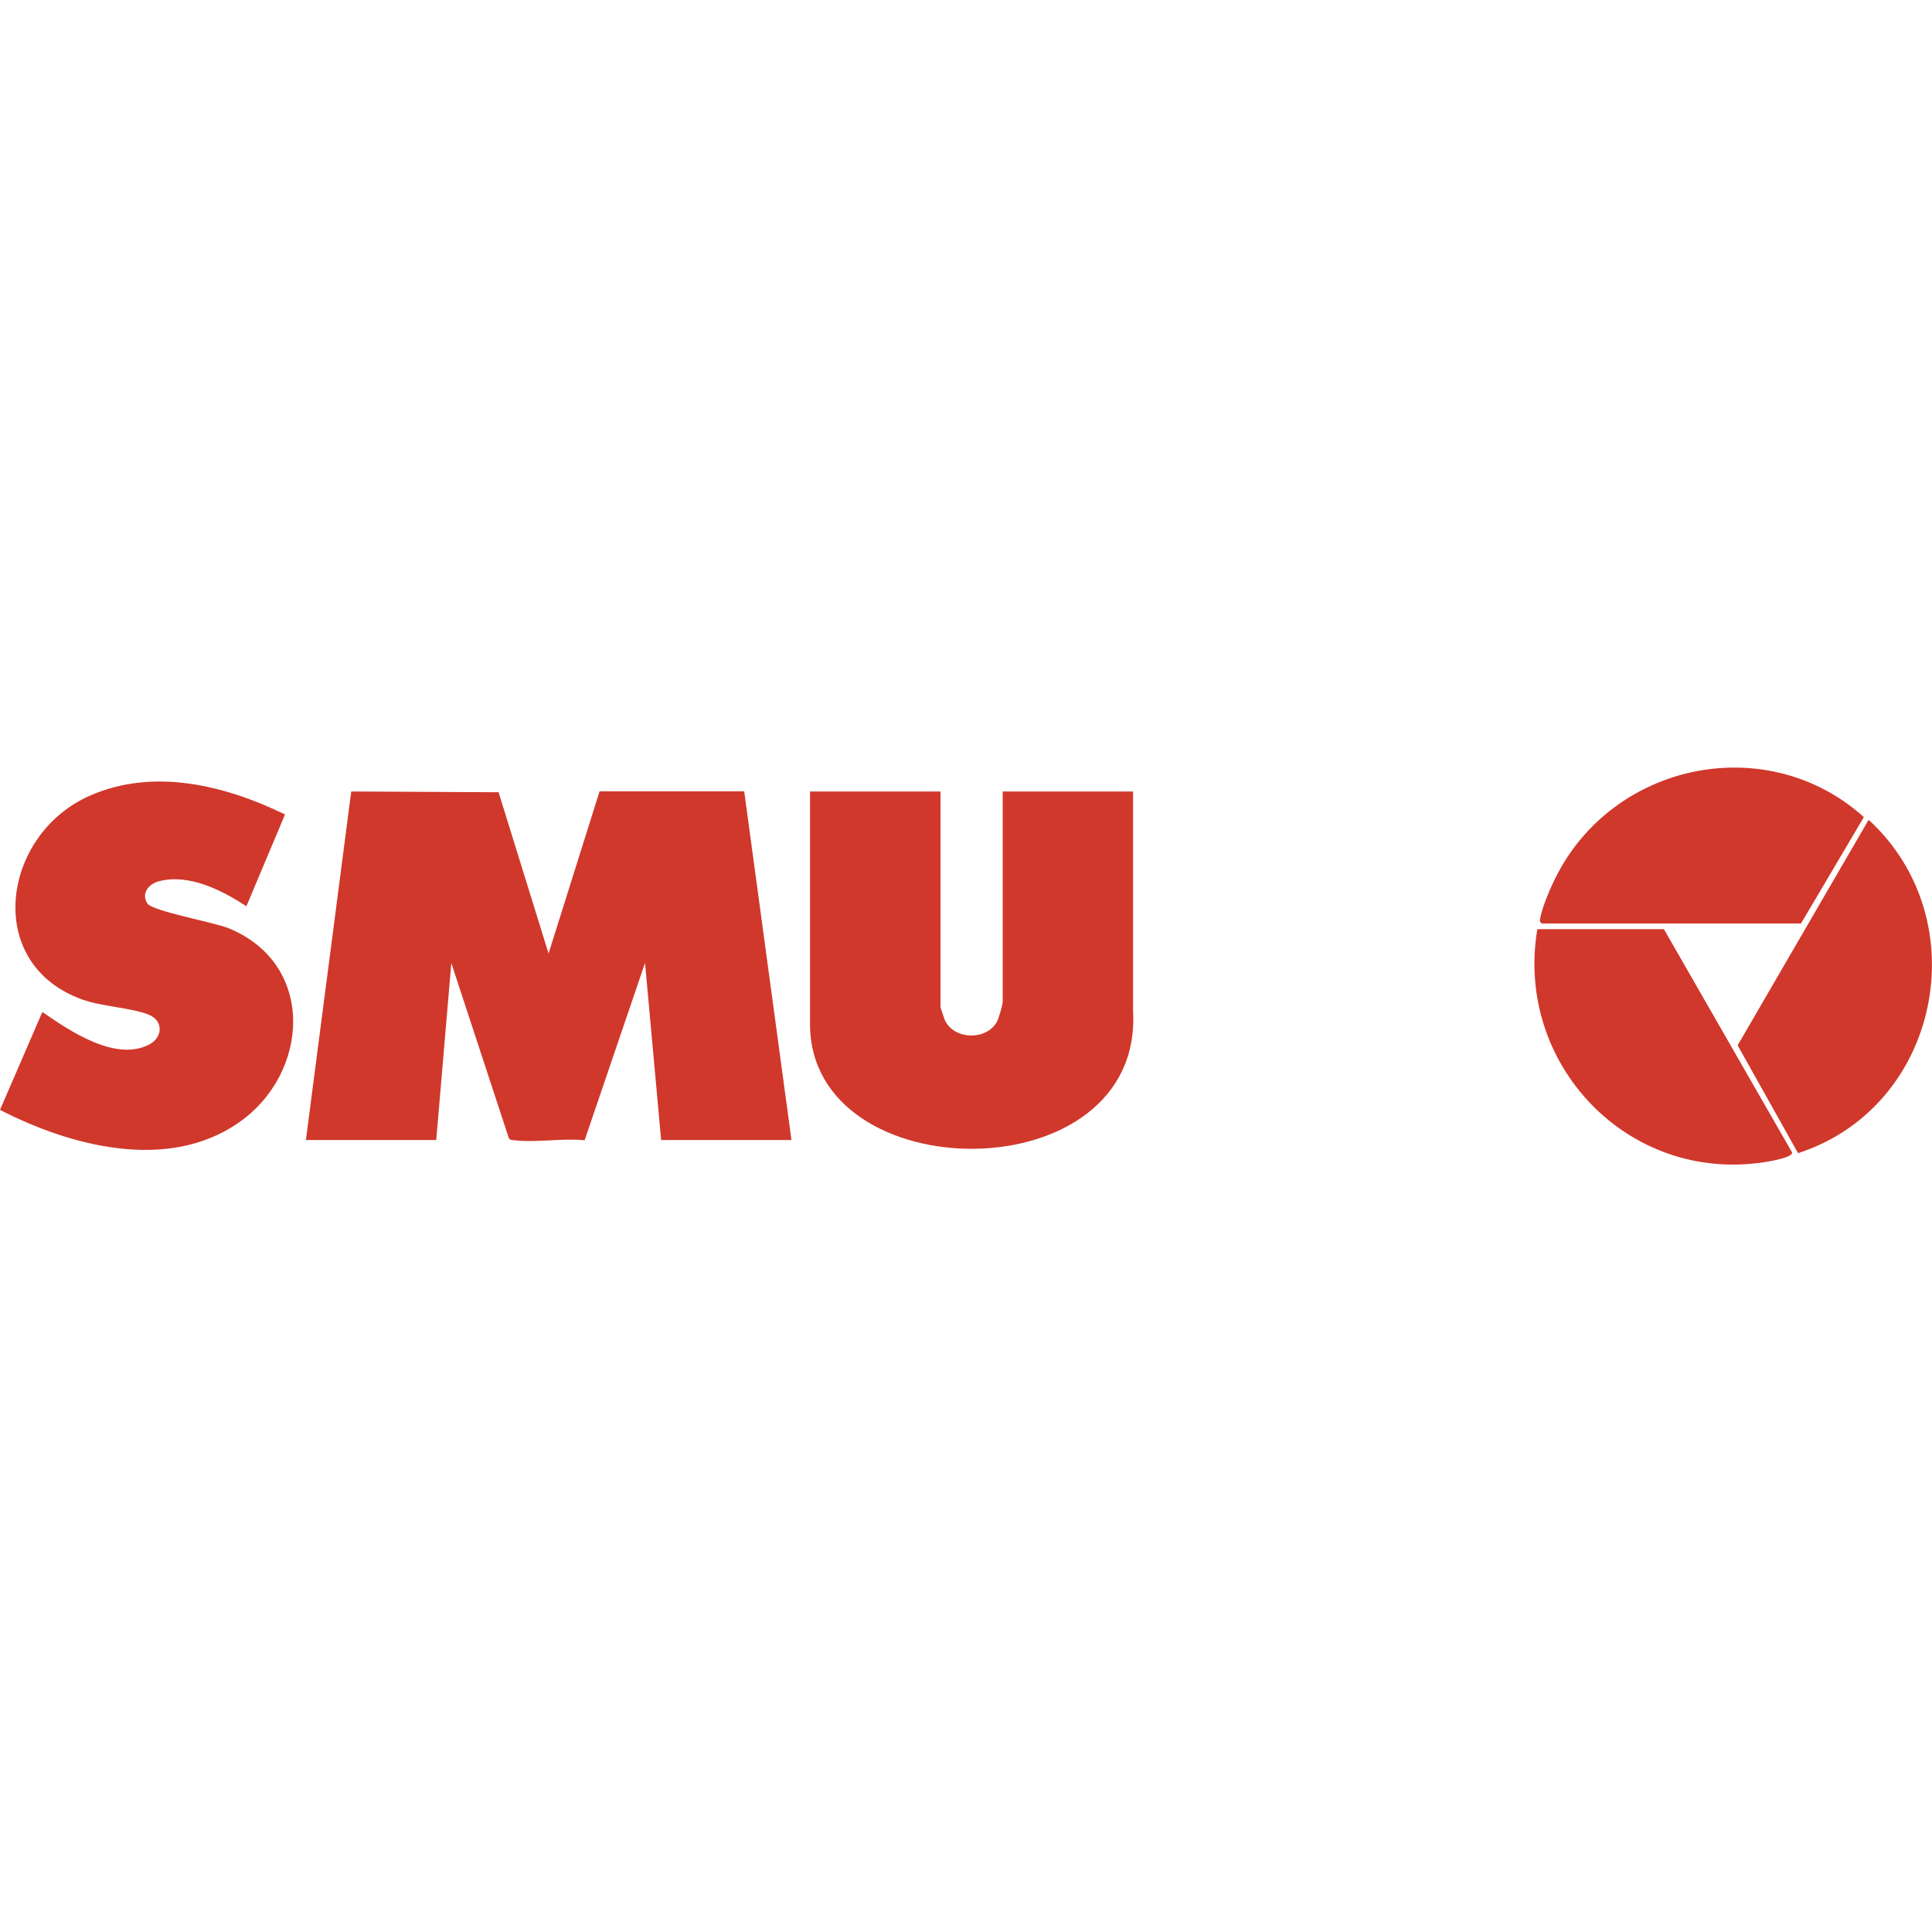
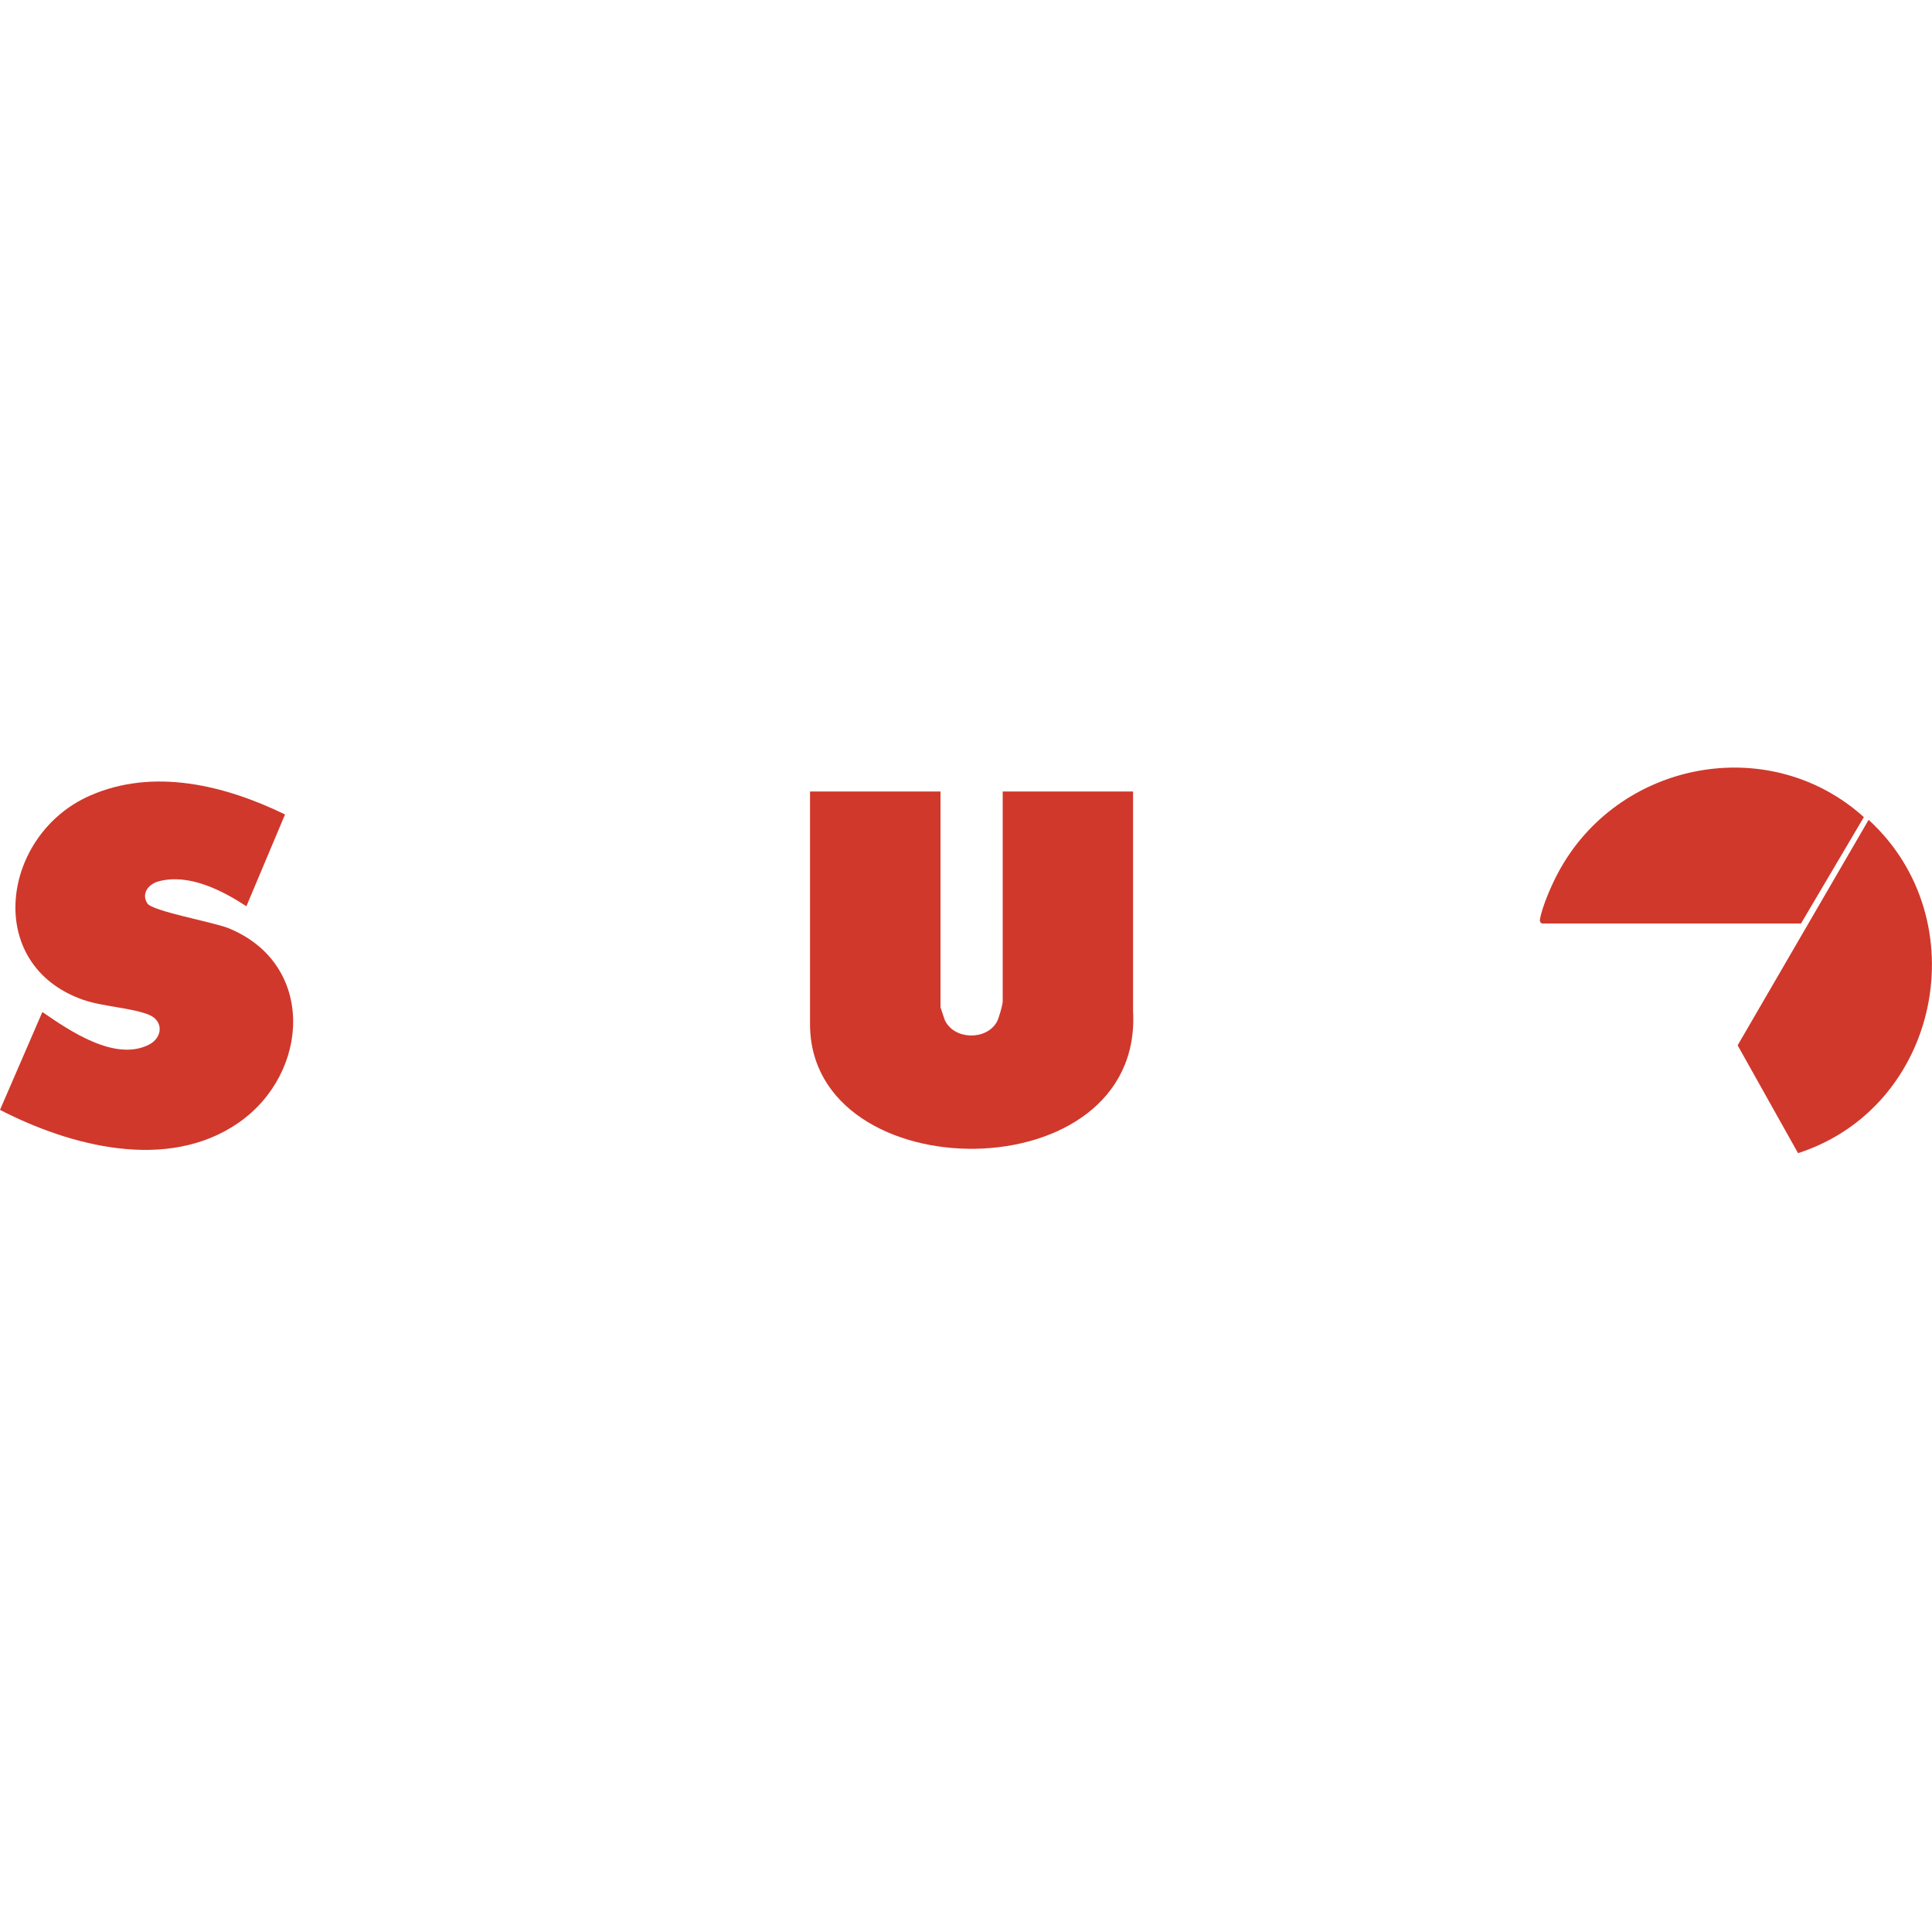
<svg xmlns="http://www.w3.org/2000/svg" id="Capa_1" data-name="Capa 1" viewBox="0 0 150 150">
  <defs>
    <style>
      .cls-1 {
        fill: #d0382b;
      }
    </style>
  </defs>
  <g>
    <path class="cls-1" d="M119.72,71.69c-.1-.02-.19-.15-.16-.3.17-1,.9-2.68,1.39-3.59,4.61-8.7,16.37-11.01,23.76-4.36l-4.88,8.26h-20.1Z" />
    <path class="cls-1" d="M139.6,89.53l-4.69-8.37,10.17-17.51c8.5,7.79,5.53,22.32-5.48,25.88Z" />
-     <path class="cls-1" d="M129.18,72.13l9.96,17.35c.06.39-1.77.69-2.15.75-10.63,1.64-19.4-7.65-17.63-18.09h9.82Z" />
  </g>
  <g>
-     <path class="cls-1" d="M23.75,88.51l3.52-27.06,11.44.06,3.88,12.52,3.96-12.59h11.23l3.67,27.07h-10.12l-1.25-13.75-4.69,13.77c-1.71-.18-3.77.2-5.44,0-.16-.02-.33,0-.44-.15l-4.47-13.61-1.17,13.74h-10.12Z" />
    <path class="cls-1" d="M73.02,61.45v16.75s.28.86.33.99c.71,1.55,3.21,1.61,4.04.16.15-.26.46-1.34.46-1.59v-16.31h10.12v17.05c.8,14.16-25.08,14.01-25.08,1.01v-18.06h10.13Z" />
    <path class="cls-1" d="M22.14,63.21l-3.01,7.15c-1.9-1.24-4.45-2.55-6.79-1.94-.79.2-1.4.94-.9,1.72.39.61,5.13,1.45,6.29,1.92,6.82,2.77,6.33,11.27.79,15.11s-13.13,1.78-18.52-1l3.29-7.6c2.11,1.46,5.64,3.87,8.27,2.54,1.06-.53,1.17-1.84.01-2.32-1.34-.55-3.54-.62-5.13-1.17-7.78-2.74-6.31-12.83.53-15.84,4.95-2.19,10.5-.81,15.15,1.45Z" />
  </g>
</svg>